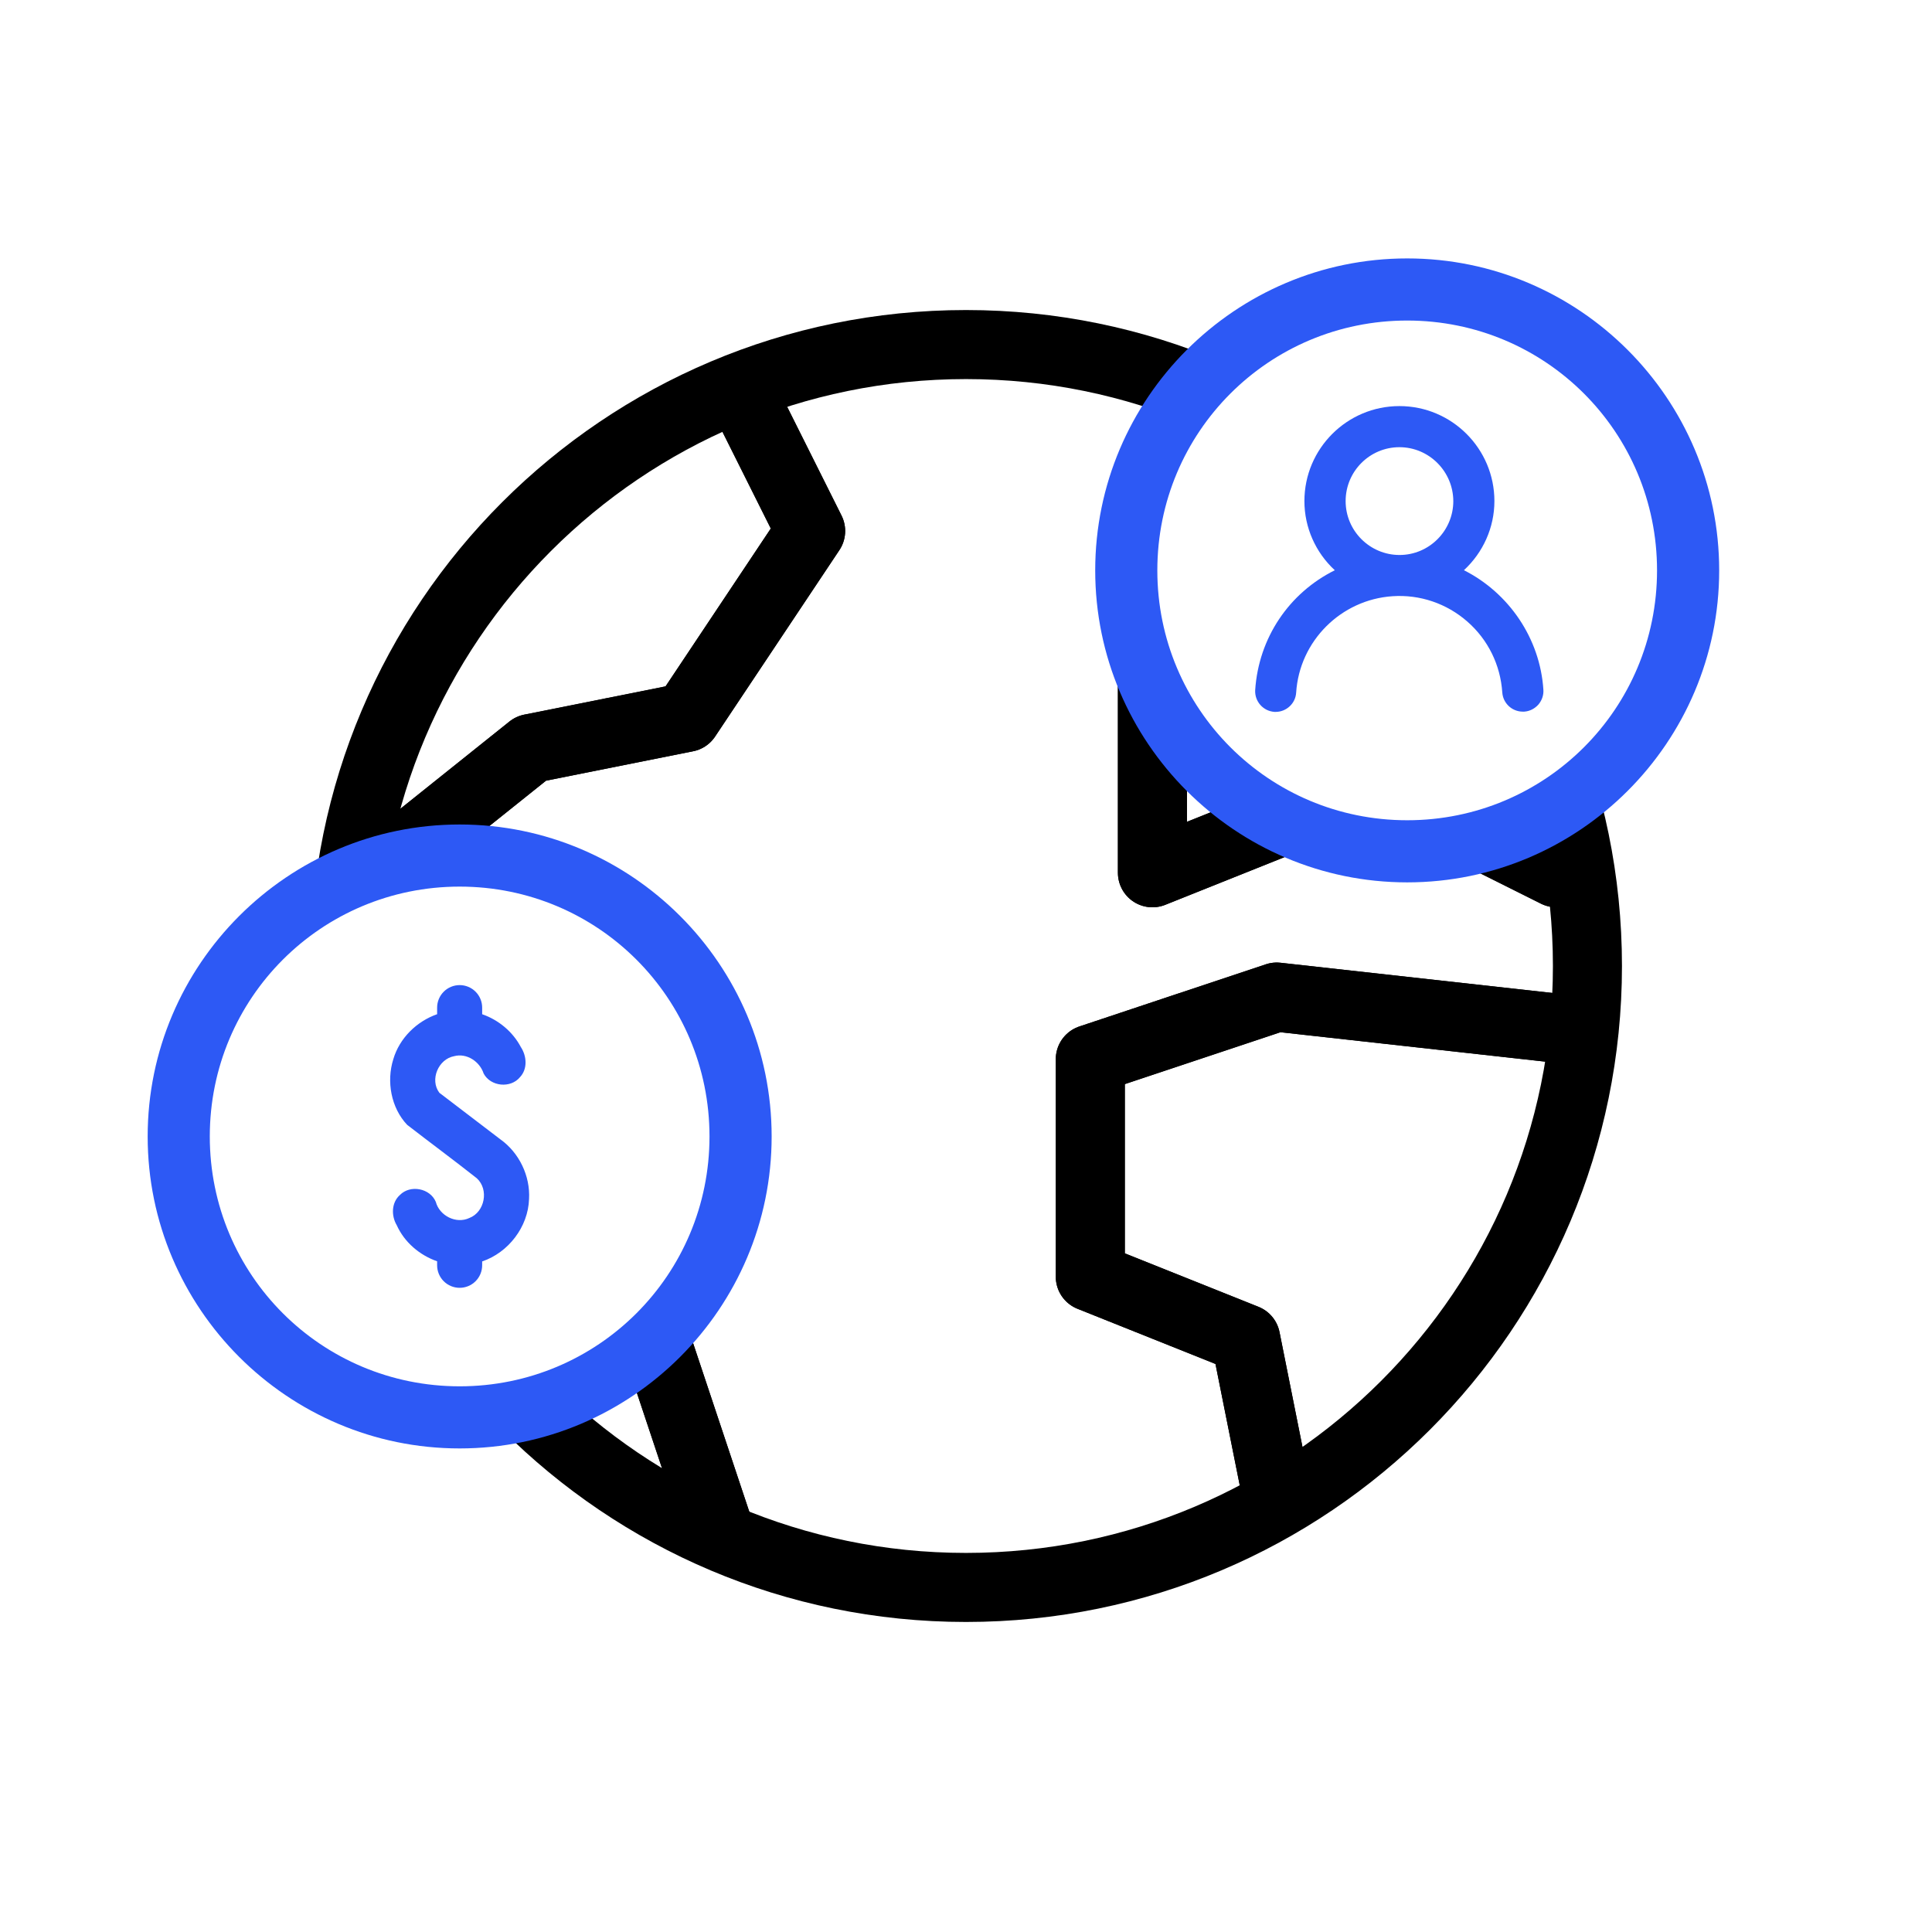
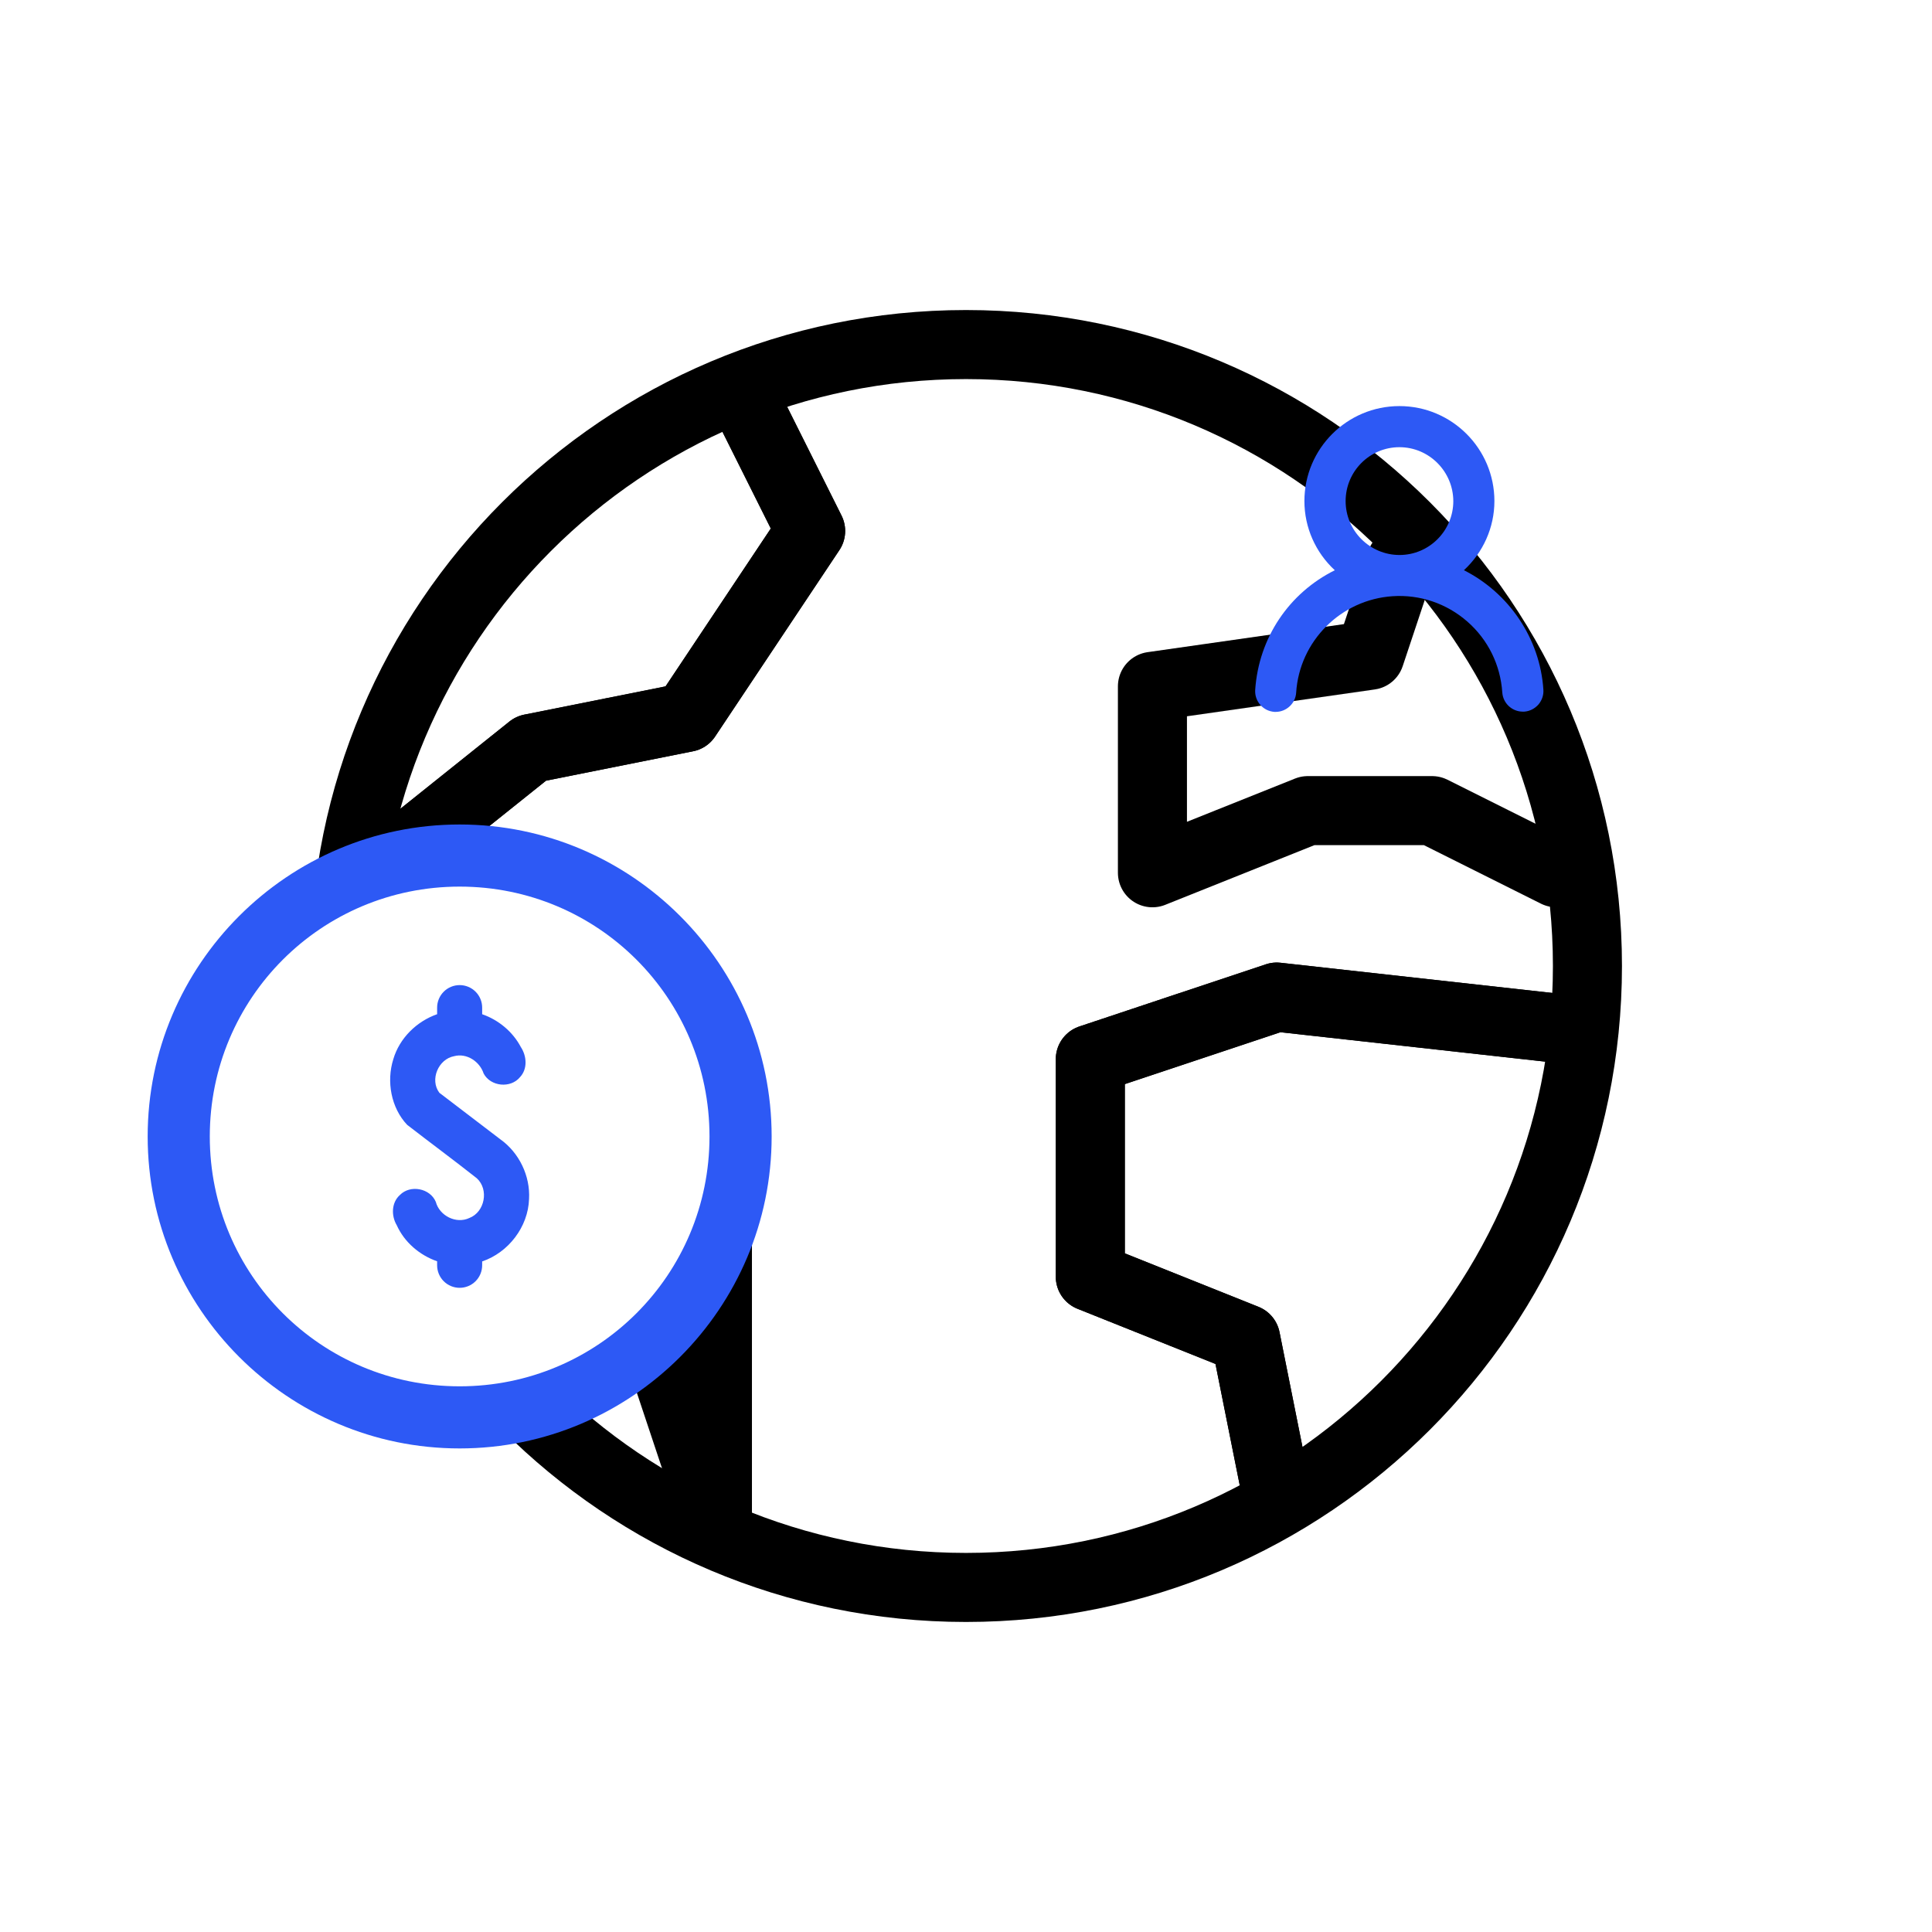
<svg xmlns="http://www.w3.org/2000/svg" width="157" height="157" viewBox="0 0 157 157" fill="none">
  <rect width="157" height="157" fill="white" />
-   <path d="M30.525 81.025L58.3 91.125L53.25 108.8L58.3 123.95" stroke="black" stroke-width="5.611" stroke-linecap="round" stroke-linejoin="round" />
+   <path d="M30.525 81.025L58.3 91.125L58.3 123.95" stroke="black" stroke-width="5.611" stroke-linecap="round" stroke-linejoin="round" />
  <path d="M30.525 81.025L58.3 91.125L53.25 108.8L58.3 123.95" stroke="black" stroke-width="5.611" stroke-linecap="round" stroke-linejoin="round" />
  <path d="M103.751 121.425L101.226 108.8L88.601 103.75V86.075L103.751 81.025L126.476 83.55" stroke="black" stroke-width="5.611" stroke-linecap="round" stroke-linejoin="round" />
  <path d="M103.751 121.425L101.226 108.8L88.601 103.75V86.075L103.751 81.025L126.476 83.55" stroke="black" stroke-width="5.611" stroke-linecap="round" stroke-linejoin="round" />
-   <path d="M113.85 45.674L111.325 53.249L93.65 55.774V70.924L106.275 65.874H116.375L126.475 70.924" stroke="black" stroke-width="5.611" stroke-linecap="round" stroke-linejoin="round" />
  <path d="M113.85 45.674L111.325 53.249L93.65 55.774V70.924L106.275 65.874H116.375L126.475 70.924" stroke="black" stroke-width="5.611" stroke-linecap="round" stroke-linejoin="round" />
  <path d="M30.525 70.924L43.15 60.825L55.775 58.3L65.875 43.15L60.825 33.05" stroke="black" stroke-width="5.611" stroke-linecap="round" stroke-linejoin="round" />
  <path d="M30.525 70.924L43.15 60.825L55.775 58.3L65.875 43.15L60.825 33.05" stroke="black" stroke-width="5.611" stroke-linecap="round" stroke-linejoin="round" />
  <path d="M78.5 129C106.39 129 129 106.39 129 78.5C129 50.61 106.39 28 78.5 28C50.61 28 28 50.61 28 78.5C28 106.39 50.61 129 78.5 129Z" stroke="black" stroke-width="5.611" stroke-linecap="round" stroke-linejoin="round" />
  <circle cx="36.5" cy="91.5" r="23.5" fill="white" />
-   <circle cx="113.5" cy="45.5" r="23.5" fill="white" />
  <path d="M37.353 67C23.381 67 12 78.381 12 92.353C12 106.325 23.381 117.704 37.353 117.704C51.325 117.704 62.706 106.325 62.706 92.353C62.706 78.381 51.325 67 37.353 67ZM37.353 72.048C48.596 72.048 57.656 81.109 57.656 92.353C57.656 103.596 48.596 112.656 37.353 112.656C26.11 112.656 17.048 103.596 17.048 92.353C17.048 81.109 26.11 72.048 37.353 72.048Z" fill="#2D59F5" />
-   <path d="M114.353 21C100.381 21 89 32.381 89 46.353C89 60.325 100.381 71.704 114.353 71.704C128.325 71.704 139.706 60.325 139.706 46.353C139.706 32.381 128.325 21 114.353 21ZM114.353 26.048C125.596 26.048 134.656 35.109 134.656 46.353C134.656 57.596 125.596 66.656 114.353 66.656C103.109 66.656 94.048 57.596 94.048 46.353C94.048 35.109 103.109 26.048 114.353 26.048Z" fill="#2D59F5" />
  <path d="M37.352 80.052C37.112 80.052 36.874 80.1 36.652 80.192C36.429 80.284 36.228 80.418 36.058 80.589C35.888 80.759 35.753 80.96 35.661 81.183C35.569 81.405 35.522 81.643 35.522 81.883V82.417C33.859 83 32.466 84.361 31.962 86.072C31.392 87.877 31.775 90.019 33.087 91.408C34.967 92.864 36.882 94.277 38.747 95.75C39.745 96.659 39.403 98.492 38.143 98.977C37.071 99.487 35.715 98.799 35.415 97.668C34.952 96.558 33.343 96.25 32.5 97.106C31.803 97.725 31.786 98.799 32.241 99.565C32.867 100.954 34.1 102 35.522 102.496V102.822C35.522 103.307 35.715 103.773 36.058 104.116C36.401 104.459 36.867 104.652 37.352 104.652C37.837 104.652 38.303 104.459 38.646 104.116C38.989 103.773 39.182 103.307 39.182 102.822V102.508C41.312 101.786 42.919 99.704 42.992 97.436C43.098 95.561 42.19 93.671 40.658 92.584C40.619 92.551 40.228 92.255 40.059 92.126C38.608 91.018 37.156 89.911 35.704 88.803C34.907 87.742 35.62 86.064 36.906 85.827C37.932 85.558 38.984 86.262 39.302 87.237C39.865 88.301 41.495 88.463 42.257 87.532C42.887 86.861 42.806 85.816 42.325 85.086C41.664 83.835 40.51 82.88 39.182 82.419V81.883C39.182 81.643 39.135 81.405 39.043 81.183C38.951 80.96 38.817 80.759 38.647 80.589C38.477 80.418 38.275 80.284 38.053 80.192C37.831 80.1 37.593 80.052 37.352 80.052Z" fill="#2D59F5" />
  <g clip-path="url(#clip0_8_391)">
    <path d="M118.96 46.34C120.52 44.9 121.44 42.87 121.44 40.72C121.44 36.46 117.98 33 113.72 33C109.46 33 106 36.46 106 40.72C106 42.87 106.91 44.9 108.47 46.34C104.76 48.18 102.28 51.83 102 56.08C101.95 57 102.65 57.79 103.57 57.85C103.6 57.85 103.63 57.85 103.66 57.85C104.54 57.85 105.28 57.16 105.33 56.28C105.6 52.09 108.97 48.73 113.16 48.45C115.39 48.3 117.56 49.04 119.24 50.51C120.92 51.98 121.93 54.03 122.08 56.27C122.14 57.15 122.87 57.83 123.75 57.83H123.86C124.31 57.8 124.71 57.59 125.01 57.26C125.3 56.92 125.45 56.49 125.42 56.05C125.15 51.88 122.62 48.18 118.95 46.33L118.96 46.34ZM113.72 36.34C116.13 36.34 118.09 38.31 118.1 40.72C118.1 43.13 116.14 45.1 113.73 45.1C111.32 45.1 109.35 43.14 109.35 40.72C109.35 38.3 111.31 36.34 113.72 36.34Z" fill="#2D59F5" />
  </g>
  <defs>
    <clipPath id="clip0_8_391">
      <rect width="23.43" height="24.85" fill="white" transform="translate(102 33)" />
    </clipPath>
  </defs>
</svg>